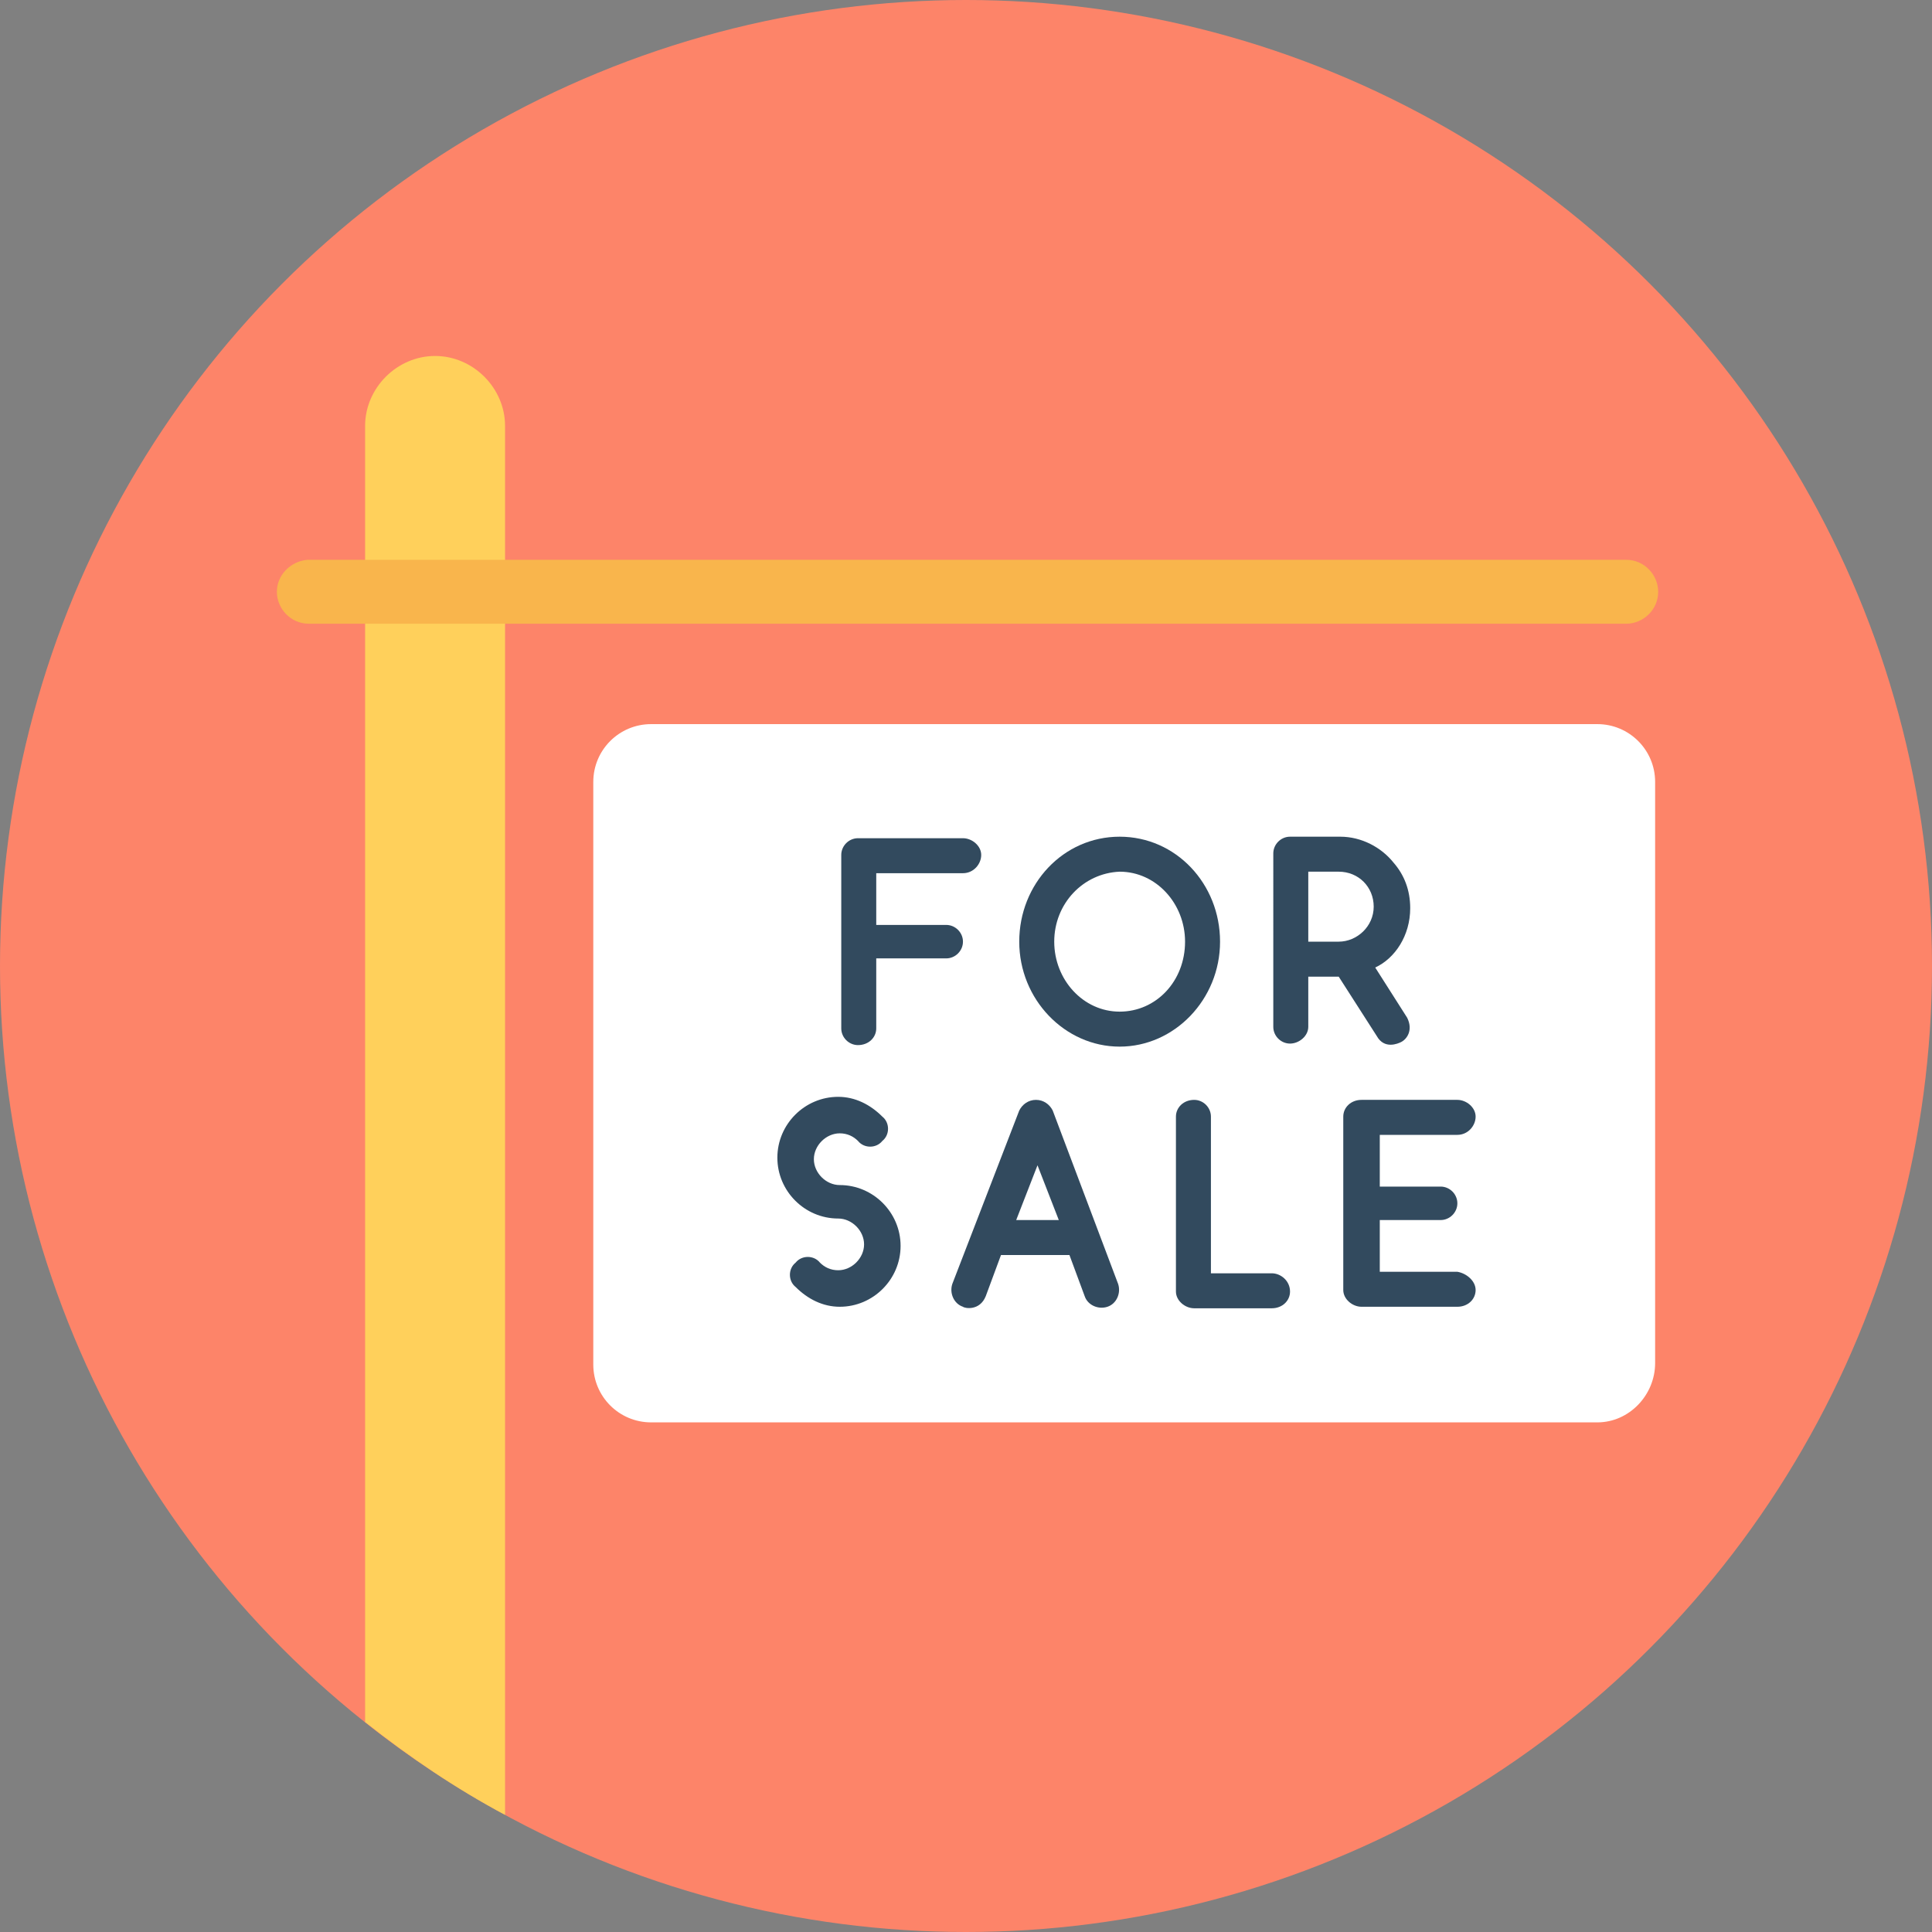
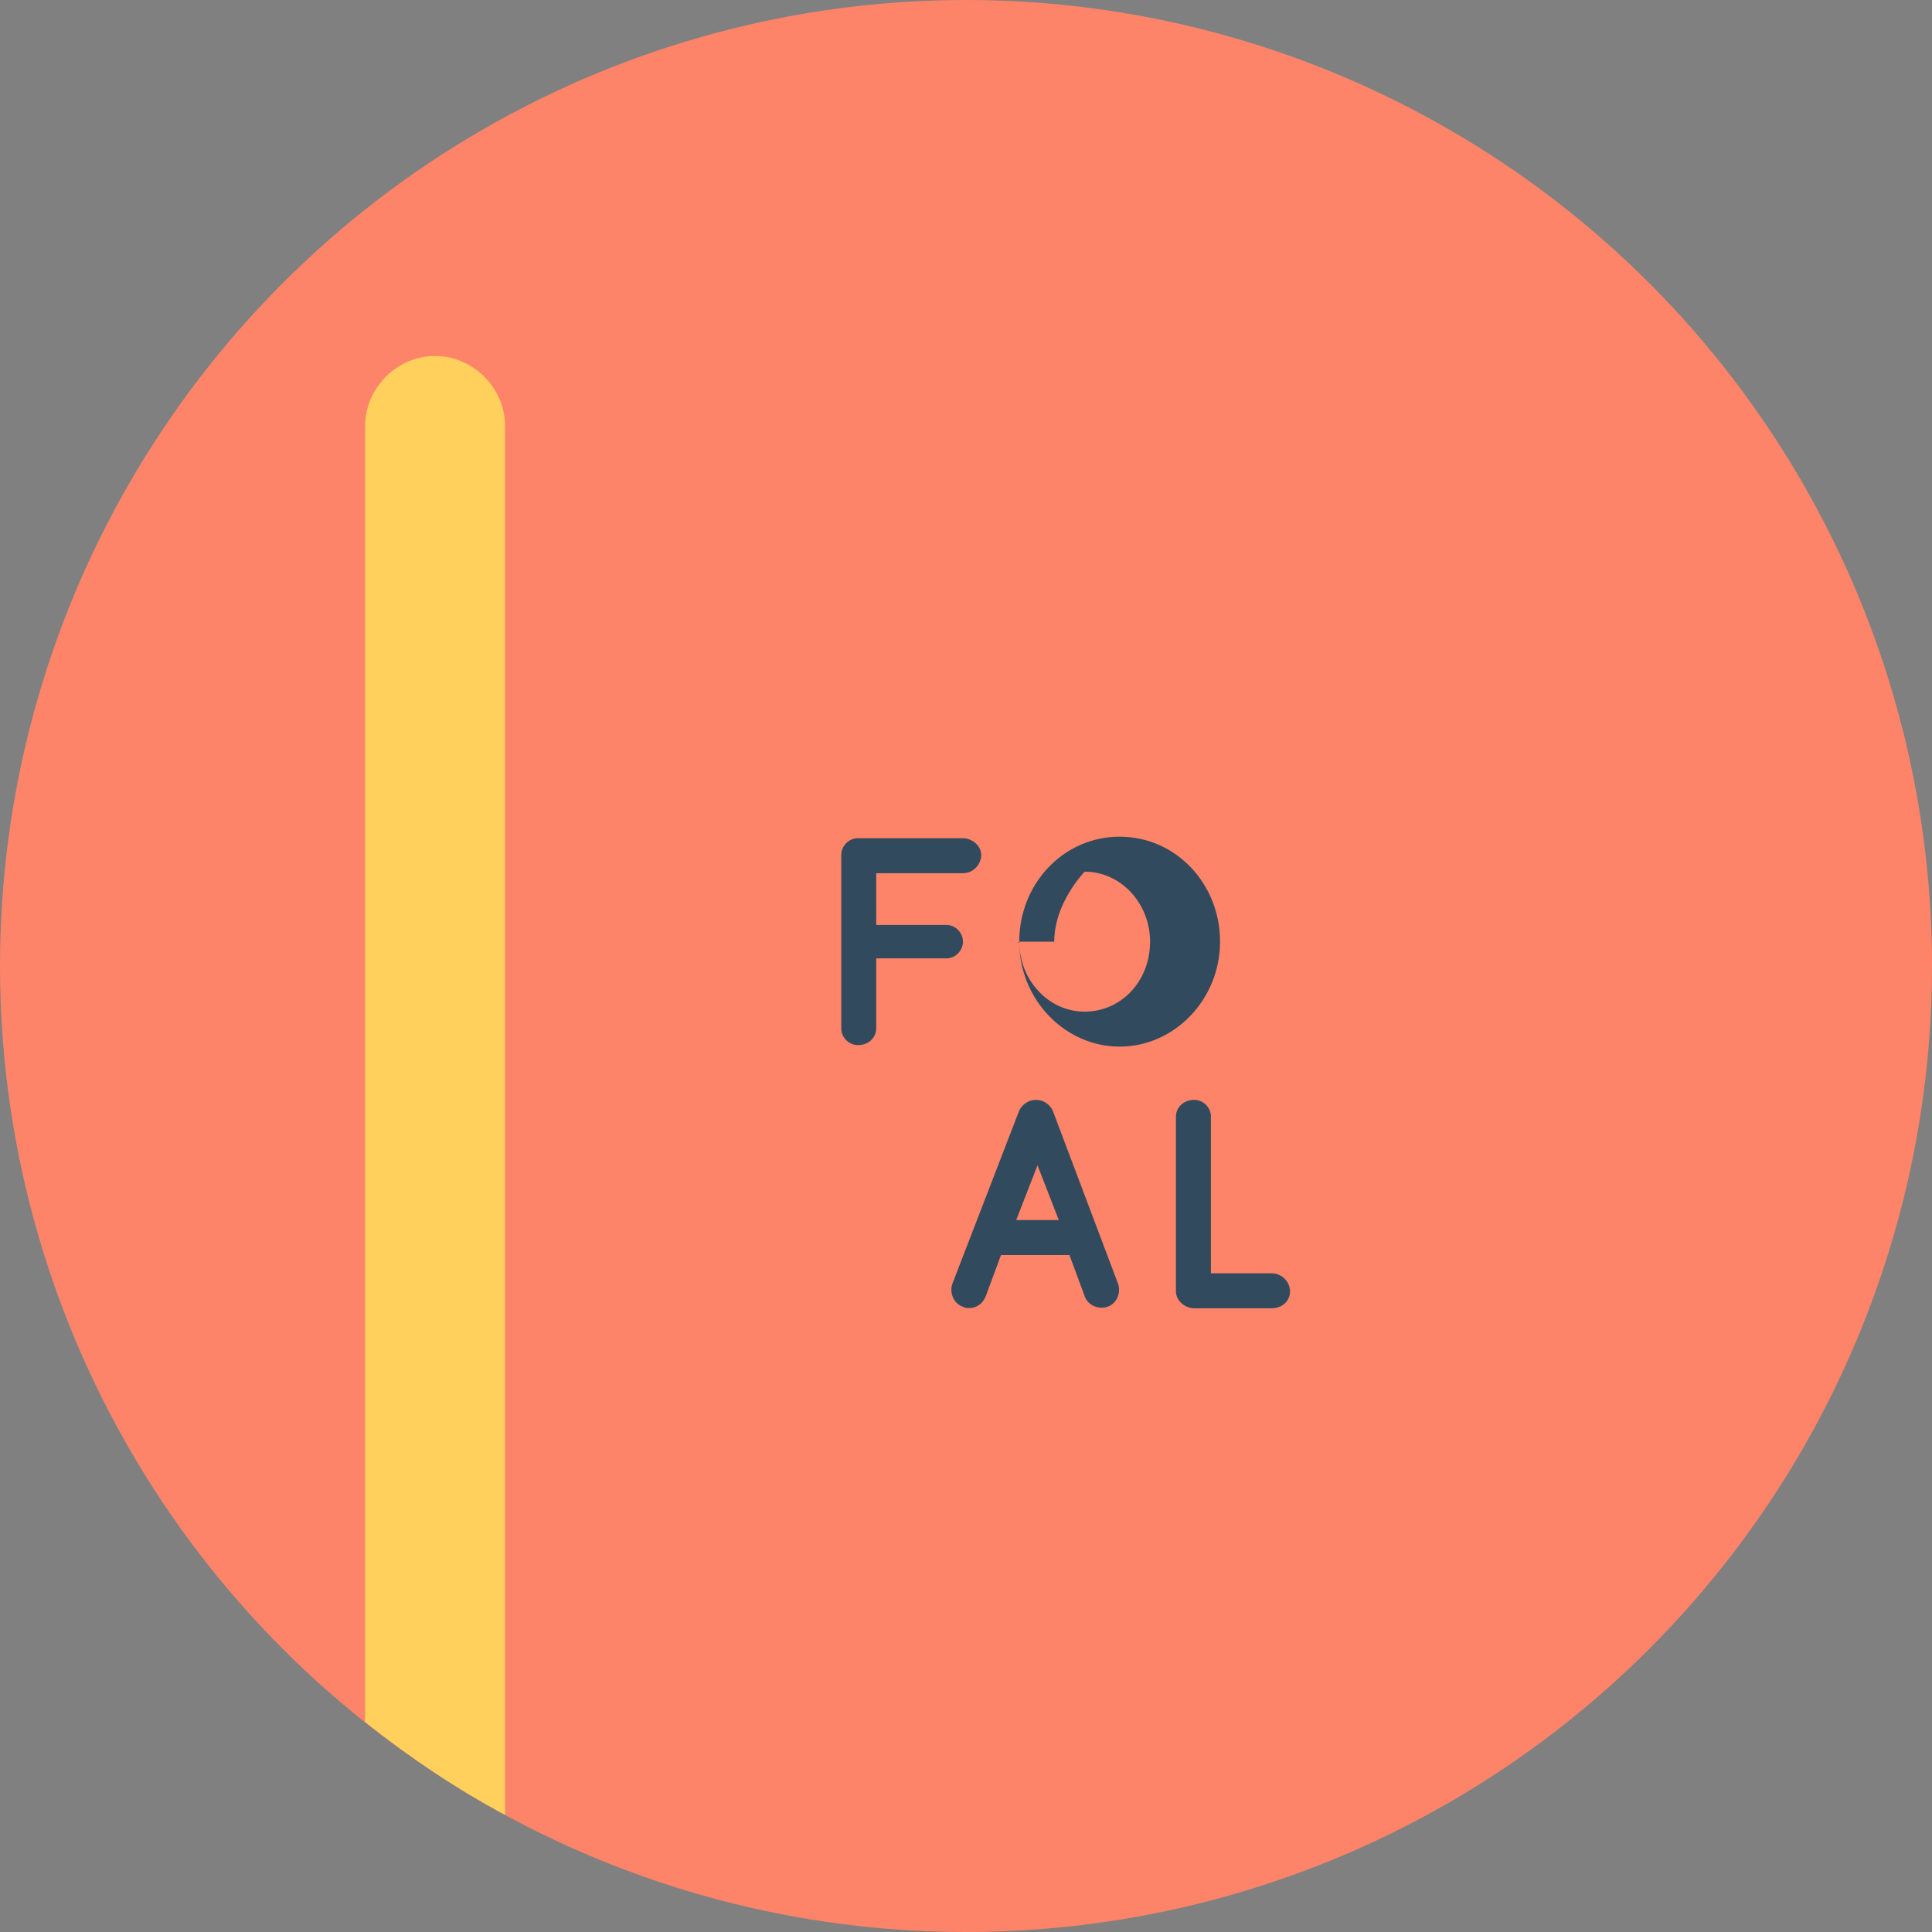
<svg xmlns="http://www.w3.org/2000/svg" version="1.1" id="Layer_1" x="0px" y="0px" viewBox="0 0 508 508" style="enable-background:new 0 0 508 508;" xml:space="preserve">
  <rect x="0" y="0" width="508" height="508" fill="#808080" stroke="none" />
  <circle style="fill:#FD8469;" cx="254" cy="254" r="254" />
  <path style="fill:#FFD05B;" d="M114.4,93.6c-10,0-18.4,8.4-18.4,18.4v340.8c11.6,9.2,24,17.6,36.8,24.4V112 C132.8,102,124.4,93.6,114.4,93.6z" />
-   <path style="fill:#F9B54C;" d="M72.8,155.6L72.8,155.6c0,4.4,3.6,8.4,8.4,8.4h346.4c4.4,0,8.4-3.6,8.4-8.4l0,0 c0-4.4-3.6-8.4-8.4-8.4H80.8C76.4,147.6,72.8,151.2,72.8,155.6z" />
-   <path style="fill:#FFFFFF;" d="M420,374H171.2c-8.4,0-15.2-6.8-15.2-15.2V205.6c0-8.4,6.8-15.2,15.2-15.2H420 c8.4,0,15.2,6.8,15.2,15.2v152.8C435.2,366.8,428.4,374,420,374z" />
  <g>
    <path style="fill:#324A5E;" d="M253.2,220.4c2.4,0,4.8,2,4.8,4.4s-2,4.8-4.8,4.8h-22.8v13.6h18.4c2.4,0,4.4,2,4.4,4.4 s-2,4.4-4.4,4.4h-18.4v18.4c0,2.4-2,4.4-4.8,4.4c-2.4,0-4.4-2-4.4-4.4v-45.6c0-2.4,2-4.4,4.4-4.4L253.2,220.4L253.2,220.4z" />
-     <path style="fill:#324A5E;" d="M268,247.6c0-15.2,11.6-27.6,26.4-27.6s26.4,12.4,26.4,27.6s-12,27.6-26.4,27.6S268,262.8,268,247.6 z M277.2,247.6c0,10,7.6,18.4,17.2,18.4s17.2-8,17.2-18.4c0-10-7.6-18.4-17.2-18.4C284.8,229.6,277.2,237.6,277.2,247.6z" />
+     <path style="fill:#324A5E;" d="M268,247.6c0-15.2,11.6-27.6,26.4-27.6s26.4,12.4,26.4,27.6s-12,27.6-26.4,27.6S268,262.8,268,247.6 z c0,10,7.6,18.4,17.2,18.4s17.2-8,17.2-18.4c0-10-7.6-18.4-17.2-18.4C284.8,229.6,277.2,237.6,277.2,247.6z" />
    <path style="fill:#324A5E;" d="M314,344c-2.4,0-4.8-2-4.8-4.4v-46c0-2.4,2-4.4,4.8-4.4c2.4,0,4.4,2,4.4,4.4v41.2h16 c2.4,0,4.8,2,4.8,4.8c0,2.4-2,4.4-4.8,4.4H314z" />
-     <path style="fill:#324A5E;" d="M388,339.2c0,2.4-2,4.4-4.8,4.4H358c-2.4,0-4.8-2-4.8-4.4v-45.6c0-2.4,2-4.4,4.8-4.4h25.2 c2.4,0,4.8,2,4.8,4.4s-2,4.8-4.8,4.8h-20.4V312h16c2.4,0,4.4,2,4.4,4.4s-2,4.4-4.4,4.4h-16v13.6h20.4 C385.6,334.8,388,336.8,388,339.2z" />
-     <path style="fill:#324A5E;" d="M370.8,238.8L370.8,238.8c0-4.8-1.6-8.8-4.4-12l0,0c-3.2-4-8.4-6.8-14-6.8h-13.2 c-2.4,0-4.4,2-4.4,4.4V270c0,2.4,2,4.4,4.4,4.4s4.8-2,4.8-4.4v-13.2h8l10,15.6c2,3.6,5.6,2,6.4,1.6c1.6-0.8,3.2-3.2,1.6-6.4 l-8.4-13.2C366.8,252,370.8,246,370.8,238.8z M352,247.6h-8v-18.4h8c5.2,0,9.2,4,9.2,9.2S356.8,247.6,352,247.6z" />
-     <path style="fill:#324A5E;" d="M220.8,311.6L220.8,311.6c-3.6,0-6.8-3.2-6.8-6.8c0-3.6,3.2-6.8,6.8-6.8c2,0,3.6,0.8,4.8,2 c1.6,2,4.8,2,6.4,0c2-1.6,2-4.8,0-6.4c-3.2-3.2-7.2-5.2-11.6-5.2c-8.8,0-16,7.2-16,16s7.2,16,16,16c3.6,0,6.8,3.2,6.8,6.8 c0,3.6-3.2,6.8-6.8,6.8c-2,0-3.6-0.8-4.8-2c-1.6-2-4.8-2-6.4,0c-2,1.6-2,4.8,0,6.4c3.2,3.2,7.2,5.2,11.6,5.2c8.8,0,16-7.2,16-16 C236.8,318.8,229.6,311.6,220.8,311.6z" />
    <path style="fill:#324A5E;" d="M276.8,292c-0.8-1.6-2.4-2.8-4.4-2.8s-3.6,1.2-4.4,2.8l-17.6,45.6c-0.8,2.4,0.4,5.2,2.8,6 c0.4,0.4,4.4,1.2,6-2.8l4-10.8h18l4,10.8c0.8,2.4,3.6,3.6,6,2.8c2.4-0.8,3.6-3.6,2.8-6L276.8,292z M267.2,320.8l5.6-14.4l5.6,14.4 H267.2z" />
  </g>
  <g> </g>
  <g> </g>
  <g> </g>
  <g> </g>
  <g> </g>
  <g> </g>
  <g> </g>
  <g> </g>
  <g> </g>
  <g> </g>
  <g> </g>
  <g> </g>
  <g> </g>
  <g> </g>
  <g> </g>
</svg>